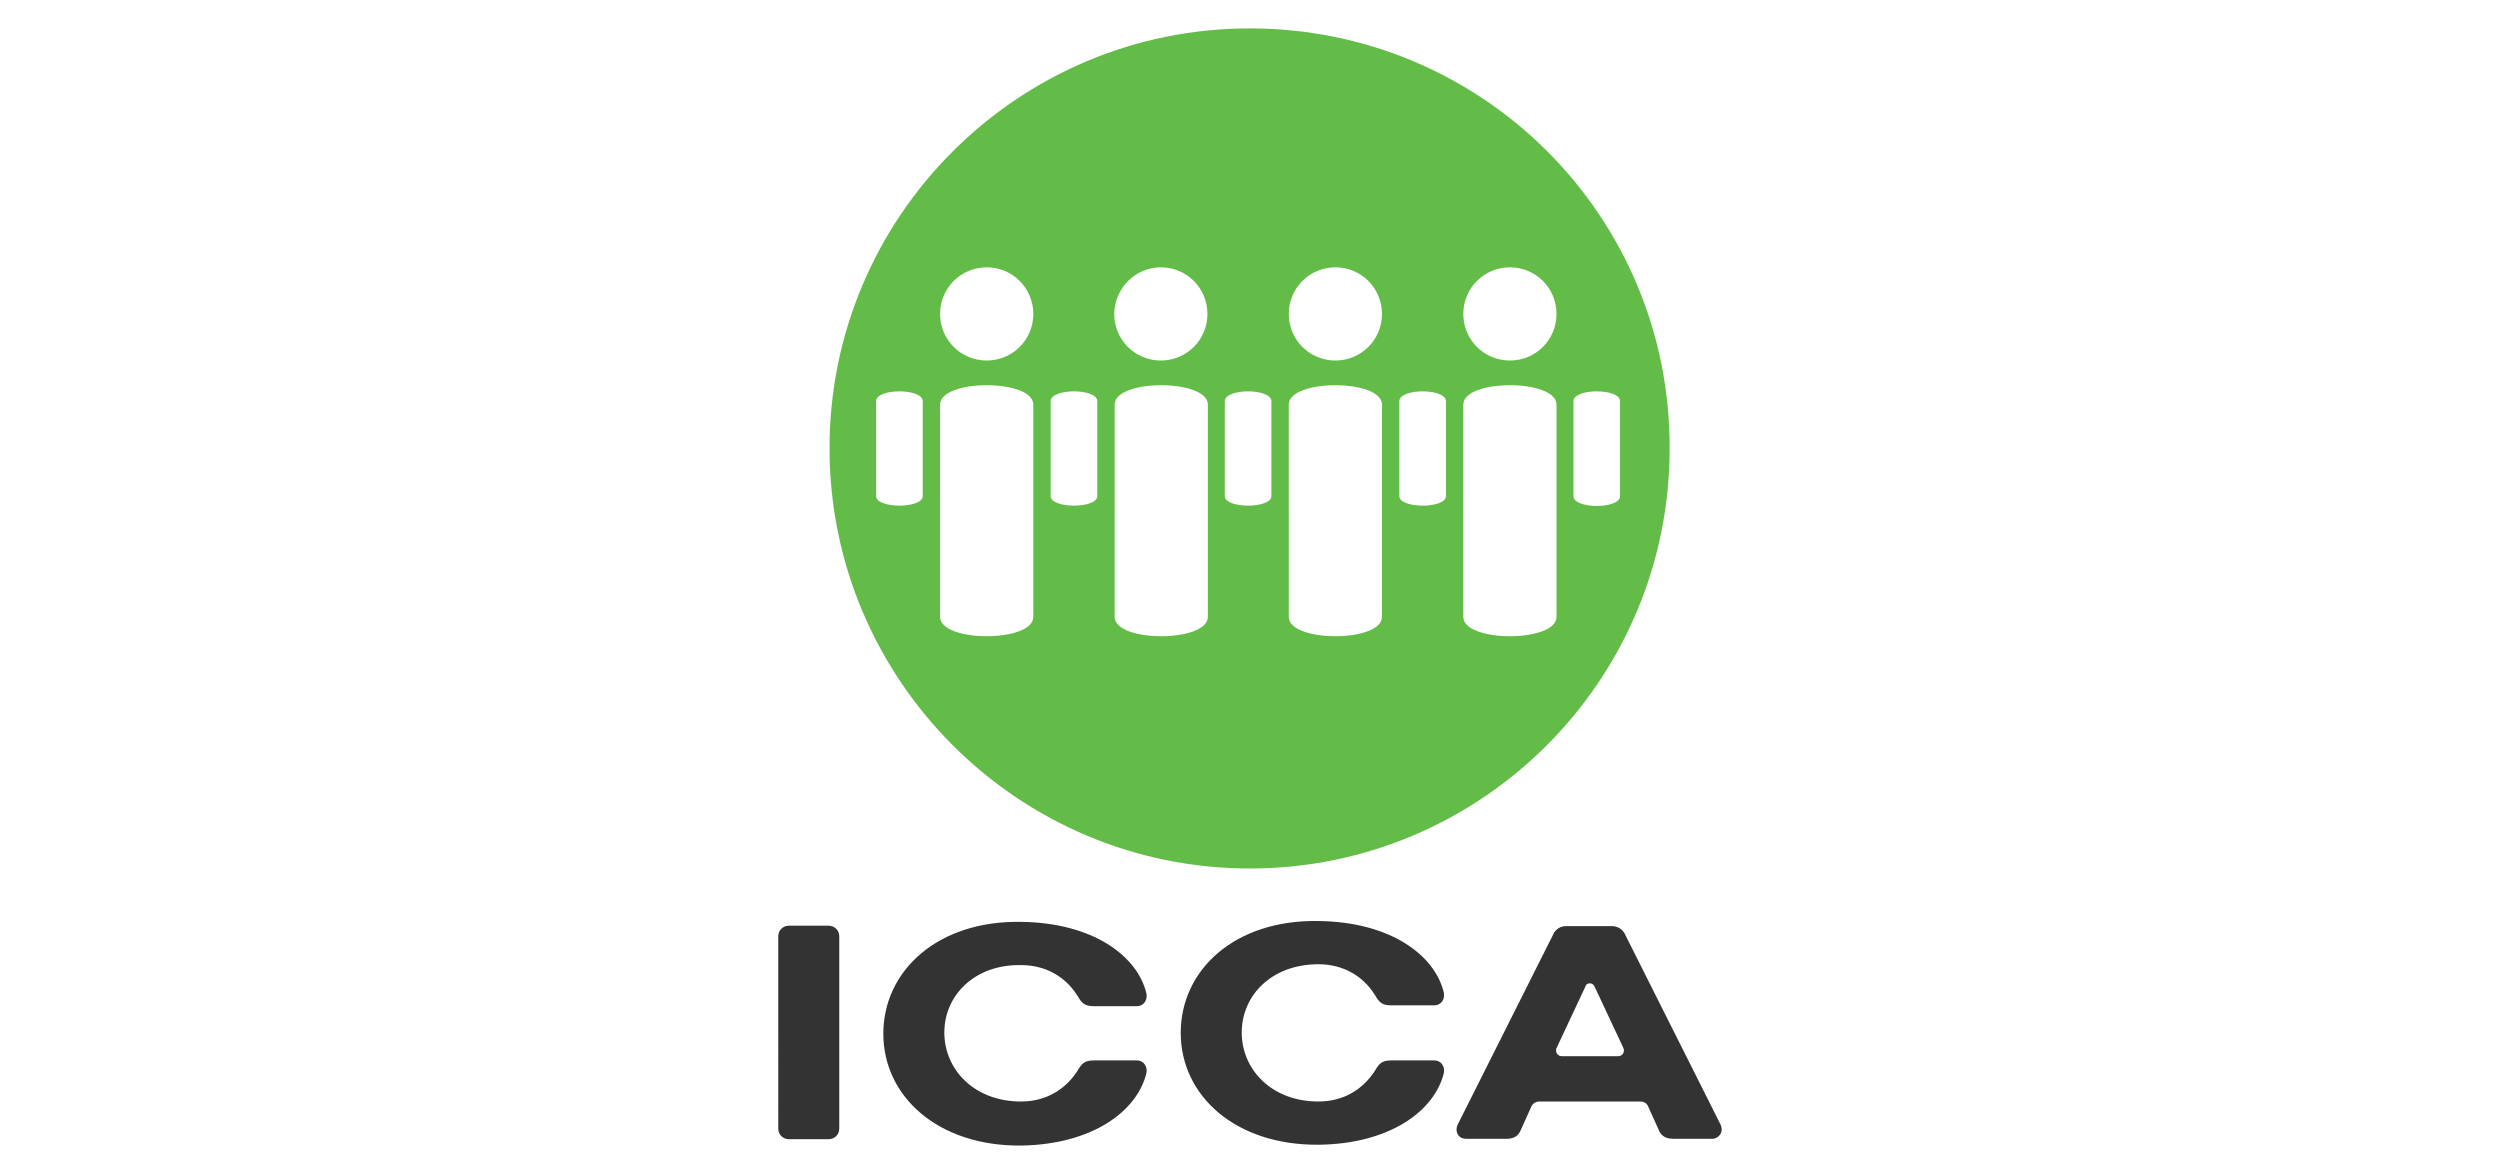
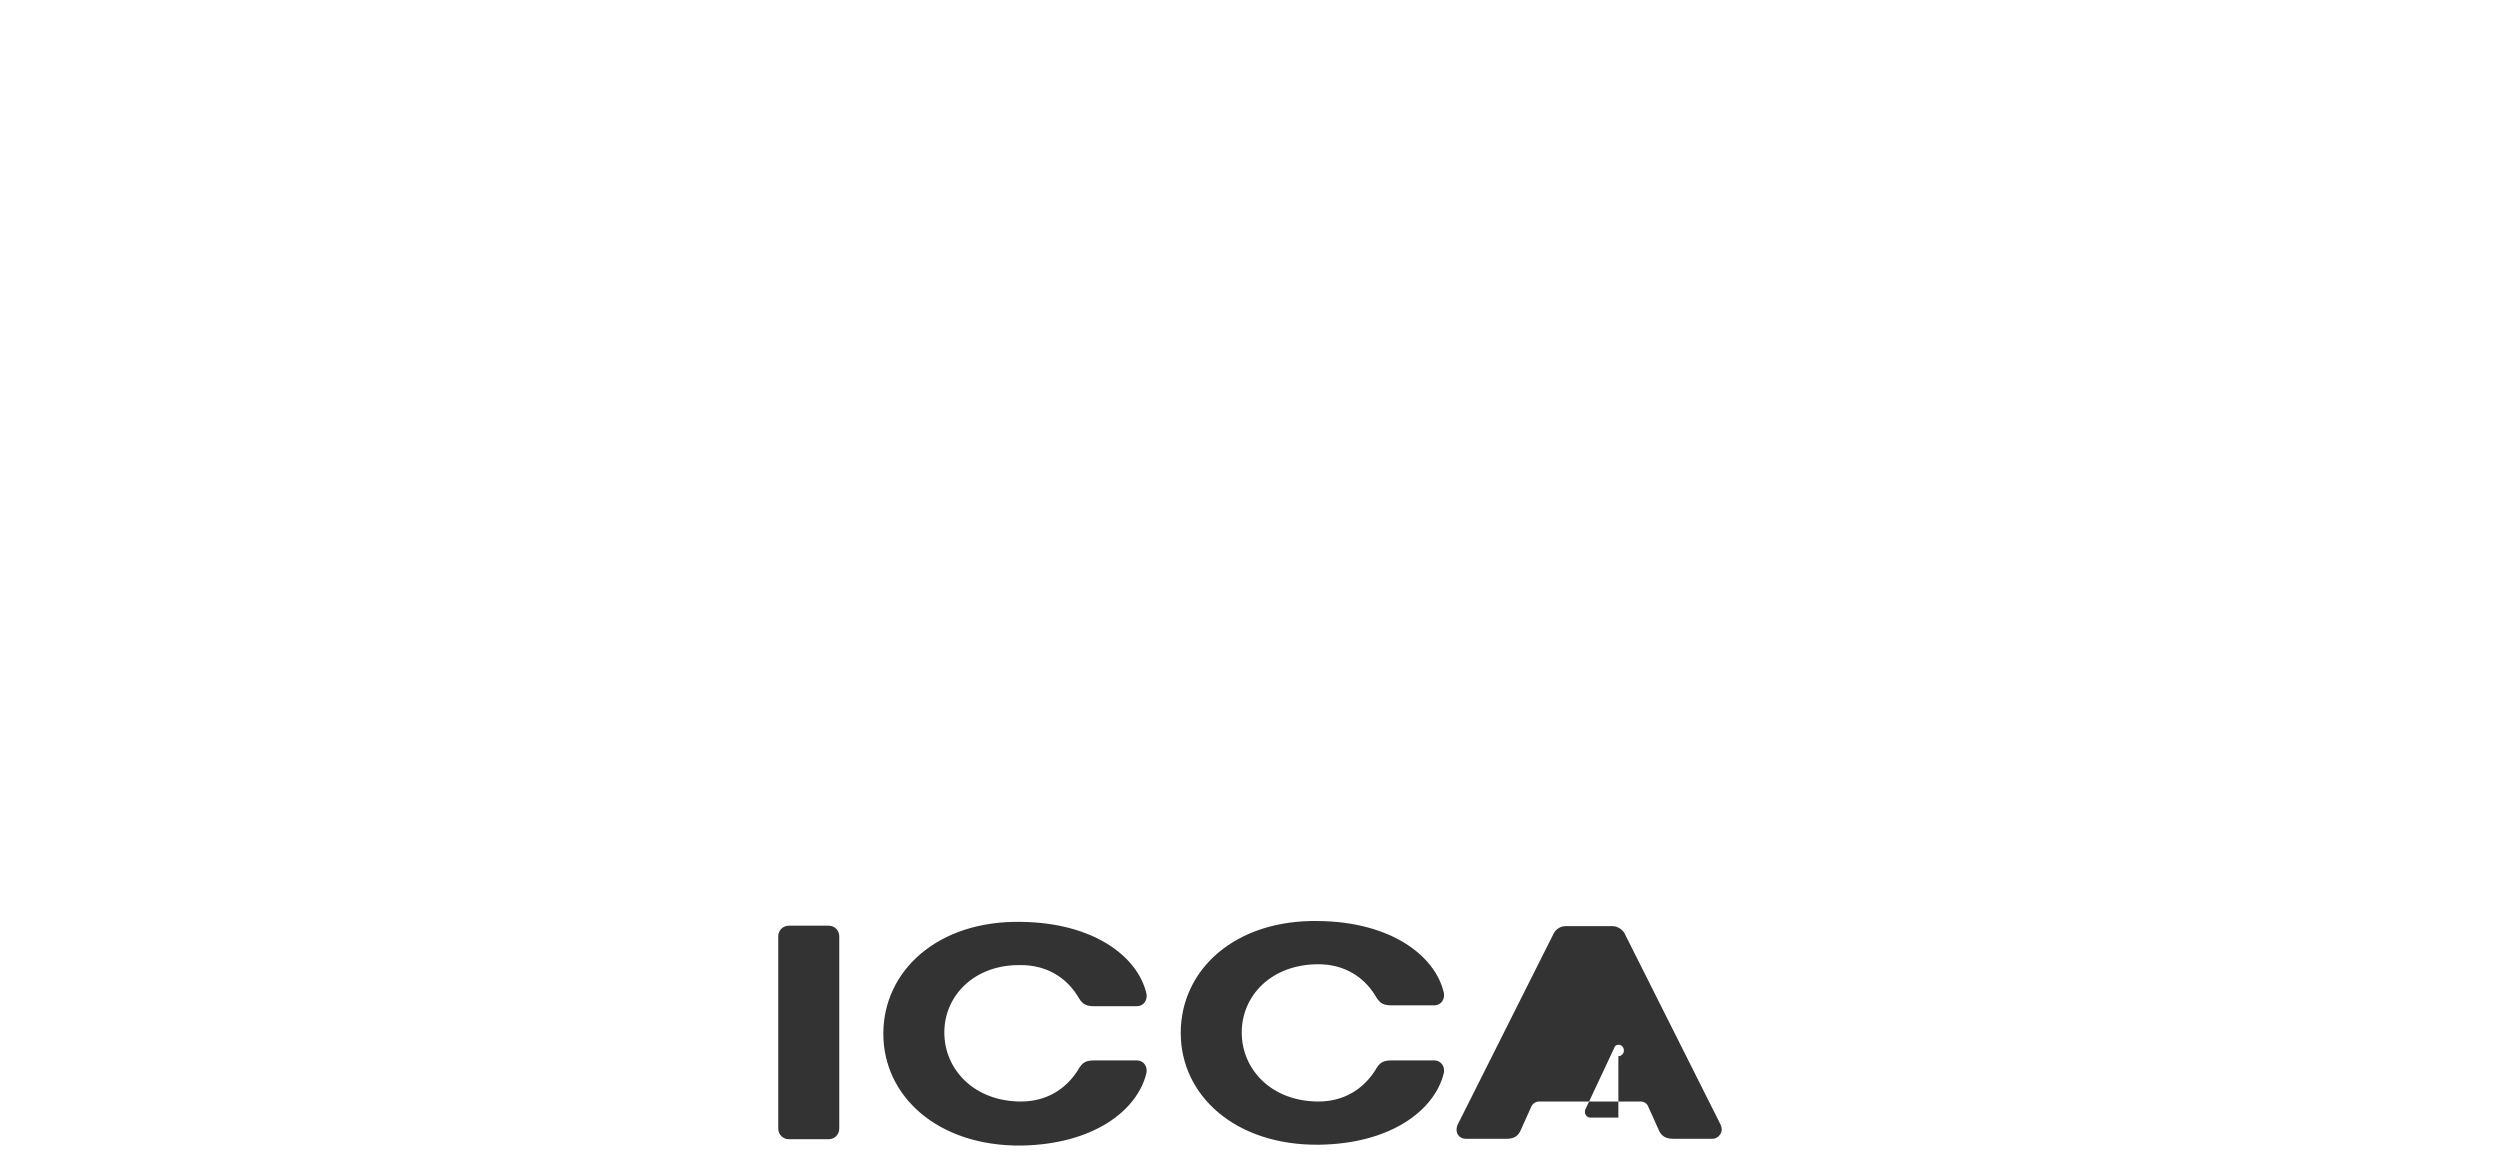
<svg xmlns="http://www.w3.org/2000/svg" version="1.1" id="Layer_1" x="0px" y="0px" viewBox="0 0 590.1 277" style="enable-background:new 0 0 590.1 277;" xml:space="preserve">
  <style type="text/css">
	.st0{fill:#FCB316;}
	.st1{fill:#0B68B2;}
	.st2{fill:#069E82;}
	.st3{fill:#3A475D;}
	.st4{fill:#FCB116;}
	.st5{fill:#FFFFFF;}
	.st6{fill:#00BDF2;}
	.st7{fill:#F9A61C;}
	.st8{fill:#62BC47;}
	.st9{fill:#343333;}
</style>
  <g>
-     <path class="st8" d="M295,6.7c-54.7,0-99.2,44.4-99.2,99.1S240.3,205,295,205s99.1-44.4,99.1-99.1C394.3,51,349.9,6.7,295,6.7z    M356.4,63.1c6.1,0,11,4.9,11,11c0,6.1-4.9,11-11,11c-6.1,0-11-4.9-11-11C345.4,68,350.3,63.1,356.4,63.1z M315.2,63.1   c6.1,0,11,4.9,11,11c0,6.1-4.9,11-11,11c-6.1,0-11-4.9-11-11C304.2,68,309.1,63.1,315.2,63.1z M274,63.1c6.1,0,11,4.9,11,11   c0,6.1-4.9,11-11,11s-11-4.9-11-11C263.1,68,268,63.1,274,63.1z M232.9,63.1c6.1,0,11,4.9,11,11c0,6.1-4.9,11-11,11   c-6.1,0-11-4.9-11-11C221.9,68,226.8,63.1,232.9,63.1z M217.8,117.1c0,3-11,3-11,0V94.7c0-3.1,11-3.1,11,0V117.1z M243.9,145.6   c0,6.1-22,6.1-22,0V95.5c0-6.1,22-6.1,22,0C243.9,95.5,243.9,145.6,243.9,145.6z M259,117.1c0,3-11,3-11,0V94.7c0-3.1,11-3.1,11,0   V117.1z M285.1,145.6c0,6.1-22,6.1-22,0V95.5c0-6.1,22-6.1,22,0C285.1,95.5,285.1,145.6,285.1,145.6z M300.1,117.1c0,3-11,3-11,0   V94.7c0-3.1,11-3.1,11,0V117.1z M326.2,145.6c0,6.1-22,6.1-22,0V95.5c0-6.1,22-6.1,22,0C326.2,95.5,326.2,145.6,326.2,145.6z    M341.3,117.1c0,3-11,3-11,0V94.7c0-3.1,11-3.1,11,0V117.1z M367.4,145.6c0,6.1-22,6.1-22,0V95.5c0-6.1,22-6.1,22,0   C367.4,95.5,367.4,145.6,367.4,145.6z M371.4,117.1V94.7c0-3.1,11-3.1,11,0v22.4C382.4,120.2,371.4,120.2,371.4,117.1z" />
-     <path class="st9" d="M198.1,266.4c0,1.4-1.1,2.5-2.5,2.5h-9.4c-1.4,0-2.5-1.1-2.5-2.5V221c0-1.4,1.1-2.5,2.5-2.5h9.4   c1.4,0,2.5,1.1,2.5,2.5C198.1,221,198.1,266.4,198.1,266.4z M382,249.3c0.7,0,1.3-0.6,1.3-1.3c0-0.2,0-0.3-0.1-0.6l-6.8-14.5   c-0.2-0.5-0.7-0.8-1.1-0.8c-0.6,0-1,0.3-1.1,0.8l-6.8,14.5c-0.1,0.1-0.1,0.3-0.1,0.6c0,0.7,0.6,1.3,1.3,1.3H382L382,249.3z    M380.5,218.6c1.3,0,2.3,0.7,2.9,1.6l22.8,45.4c0.1,0.3,0.2,0.7,0.2,1c0,1.1-1,2.2-2.2,2.2H395c-1.1,0-2.5-0.2-3.3-1.7l-2.7-6   c-0.3-0.7-1-1.1-1.8-1.1h-23.9c-0.8,0-1.5,0.5-1.8,1.1l-2.7,6c-0.8,1.5-2.1,1.7-3.3,1.7H346c-1.3,0-2.2-0.9-2.2-2.2   c0-0.3,0.1-0.7,0.2-1l22.8-45.4c0.6-1,1.6-1.6,2.9-1.6H380.5z M222.9,243.7c0,8.8,7.1,16.3,18.1,16.3c6,0,10.5-2.9,13.3-7.2   c1-1.7,1.6-2.5,3.9-2.5h10.1c1.8,0,2.6,1.6,2.3,3c-2.2,9-12.7,16.8-29.5,17.1c-19.7,0.2-32.6-11.6-32.6-26.4   c0-14.9,12.9-26.8,32.6-26.4c16.8,0.2,27.4,8,29.5,16.9c0.3,1.4-0.5,3-2.3,3h-10.1c-2.3,0-2.9-0.8-3.9-2.5   c-2.7-4.3-7.3-7.2-13.3-7.2C230,227.6,222.9,235,222.9,243.7z M293.1,243.7c0,8.8,7.1,16.3,18.1,16.3c6,0,10.5-2.9,13.3-7.2   c1-1.7,1.6-2.5,3.9-2.5h10.1c1.8,0,2.6,1.6,2.3,3c-2.2,8.9-12.7,16.7-29.5,16.9c-19.7,0.2-32.6-11.6-32.6-26.4   c0-14.9,12.8-26.8,32.6-26.4c16.8,0.2,27.4,8,29.5,16.9c0.3,1.4-0.5,3-2.3,3h-10.1c-2.3,0-2.9-0.8-3.9-2.5   c-2.7-4.3-7.3-7.2-13.3-7.2C300.1,227.6,293.1,235,293.1,243.7z" />
+     <path class="st9" d="M198.1,266.4c0,1.4-1.1,2.5-2.5,2.5h-9.4c-1.4,0-2.5-1.1-2.5-2.5V221c0-1.4,1.1-2.5,2.5-2.5h9.4   c1.4,0,2.5,1.1,2.5,2.5C198.1,221,198.1,266.4,198.1,266.4z M382,249.3c0.7,0,1.3-0.6,1.3-1.3c0-0.2,0-0.3-0.1-0.6c-0.2-0.5-0.7-0.8-1.1-0.8c-0.6,0-1,0.3-1.1,0.8l-6.8,14.5c-0.1,0.1-0.1,0.3-0.1,0.6c0,0.7,0.6,1.3,1.3,1.3H382L382,249.3z    M380.5,218.6c1.3,0,2.3,0.7,2.9,1.6l22.8,45.4c0.1,0.3,0.2,0.7,0.2,1c0,1.1-1,2.2-2.2,2.2H395c-1.1,0-2.5-0.2-3.3-1.7l-2.7-6   c-0.3-0.7-1-1.1-1.8-1.1h-23.9c-0.8,0-1.5,0.5-1.8,1.1l-2.7,6c-0.8,1.5-2.1,1.7-3.3,1.7H346c-1.3,0-2.2-0.9-2.2-2.2   c0-0.3,0.1-0.7,0.2-1l22.8-45.4c0.6-1,1.6-1.6,2.9-1.6H380.5z M222.9,243.7c0,8.8,7.1,16.3,18.1,16.3c6,0,10.5-2.9,13.3-7.2   c1-1.7,1.6-2.5,3.9-2.5h10.1c1.8,0,2.6,1.6,2.3,3c-2.2,9-12.7,16.8-29.5,17.1c-19.7,0.2-32.6-11.6-32.6-26.4   c0-14.9,12.9-26.8,32.6-26.4c16.8,0.2,27.4,8,29.5,16.9c0.3,1.4-0.5,3-2.3,3h-10.1c-2.3,0-2.9-0.8-3.9-2.5   c-2.7-4.3-7.3-7.2-13.3-7.2C230,227.6,222.9,235,222.9,243.7z M293.1,243.7c0,8.8,7.1,16.3,18.1,16.3c6,0,10.5-2.9,13.3-7.2   c1-1.7,1.6-2.5,3.9-2.5h10.1c1.8,0,2.6,1.6,2.3,3c-2.2,8.9-12.7,16.7-29.5,16.9c-19.7,0.2-32.6-11.6-32.6-26.4   c0-14.9,12.8-26.8,32.6-26.4c16.8,0.2,27.4,8,29.5,16.9c0.3,1.4-0.5,3-2.3,3h-10.1c-2.3,0-2.9-0.8-3.9-2.5   c-2.7-4.3-7.3-7.2-13.3-7.2C300.1,227.6,293.1,235,293.1,243.7z" />
  </g>
</svg>